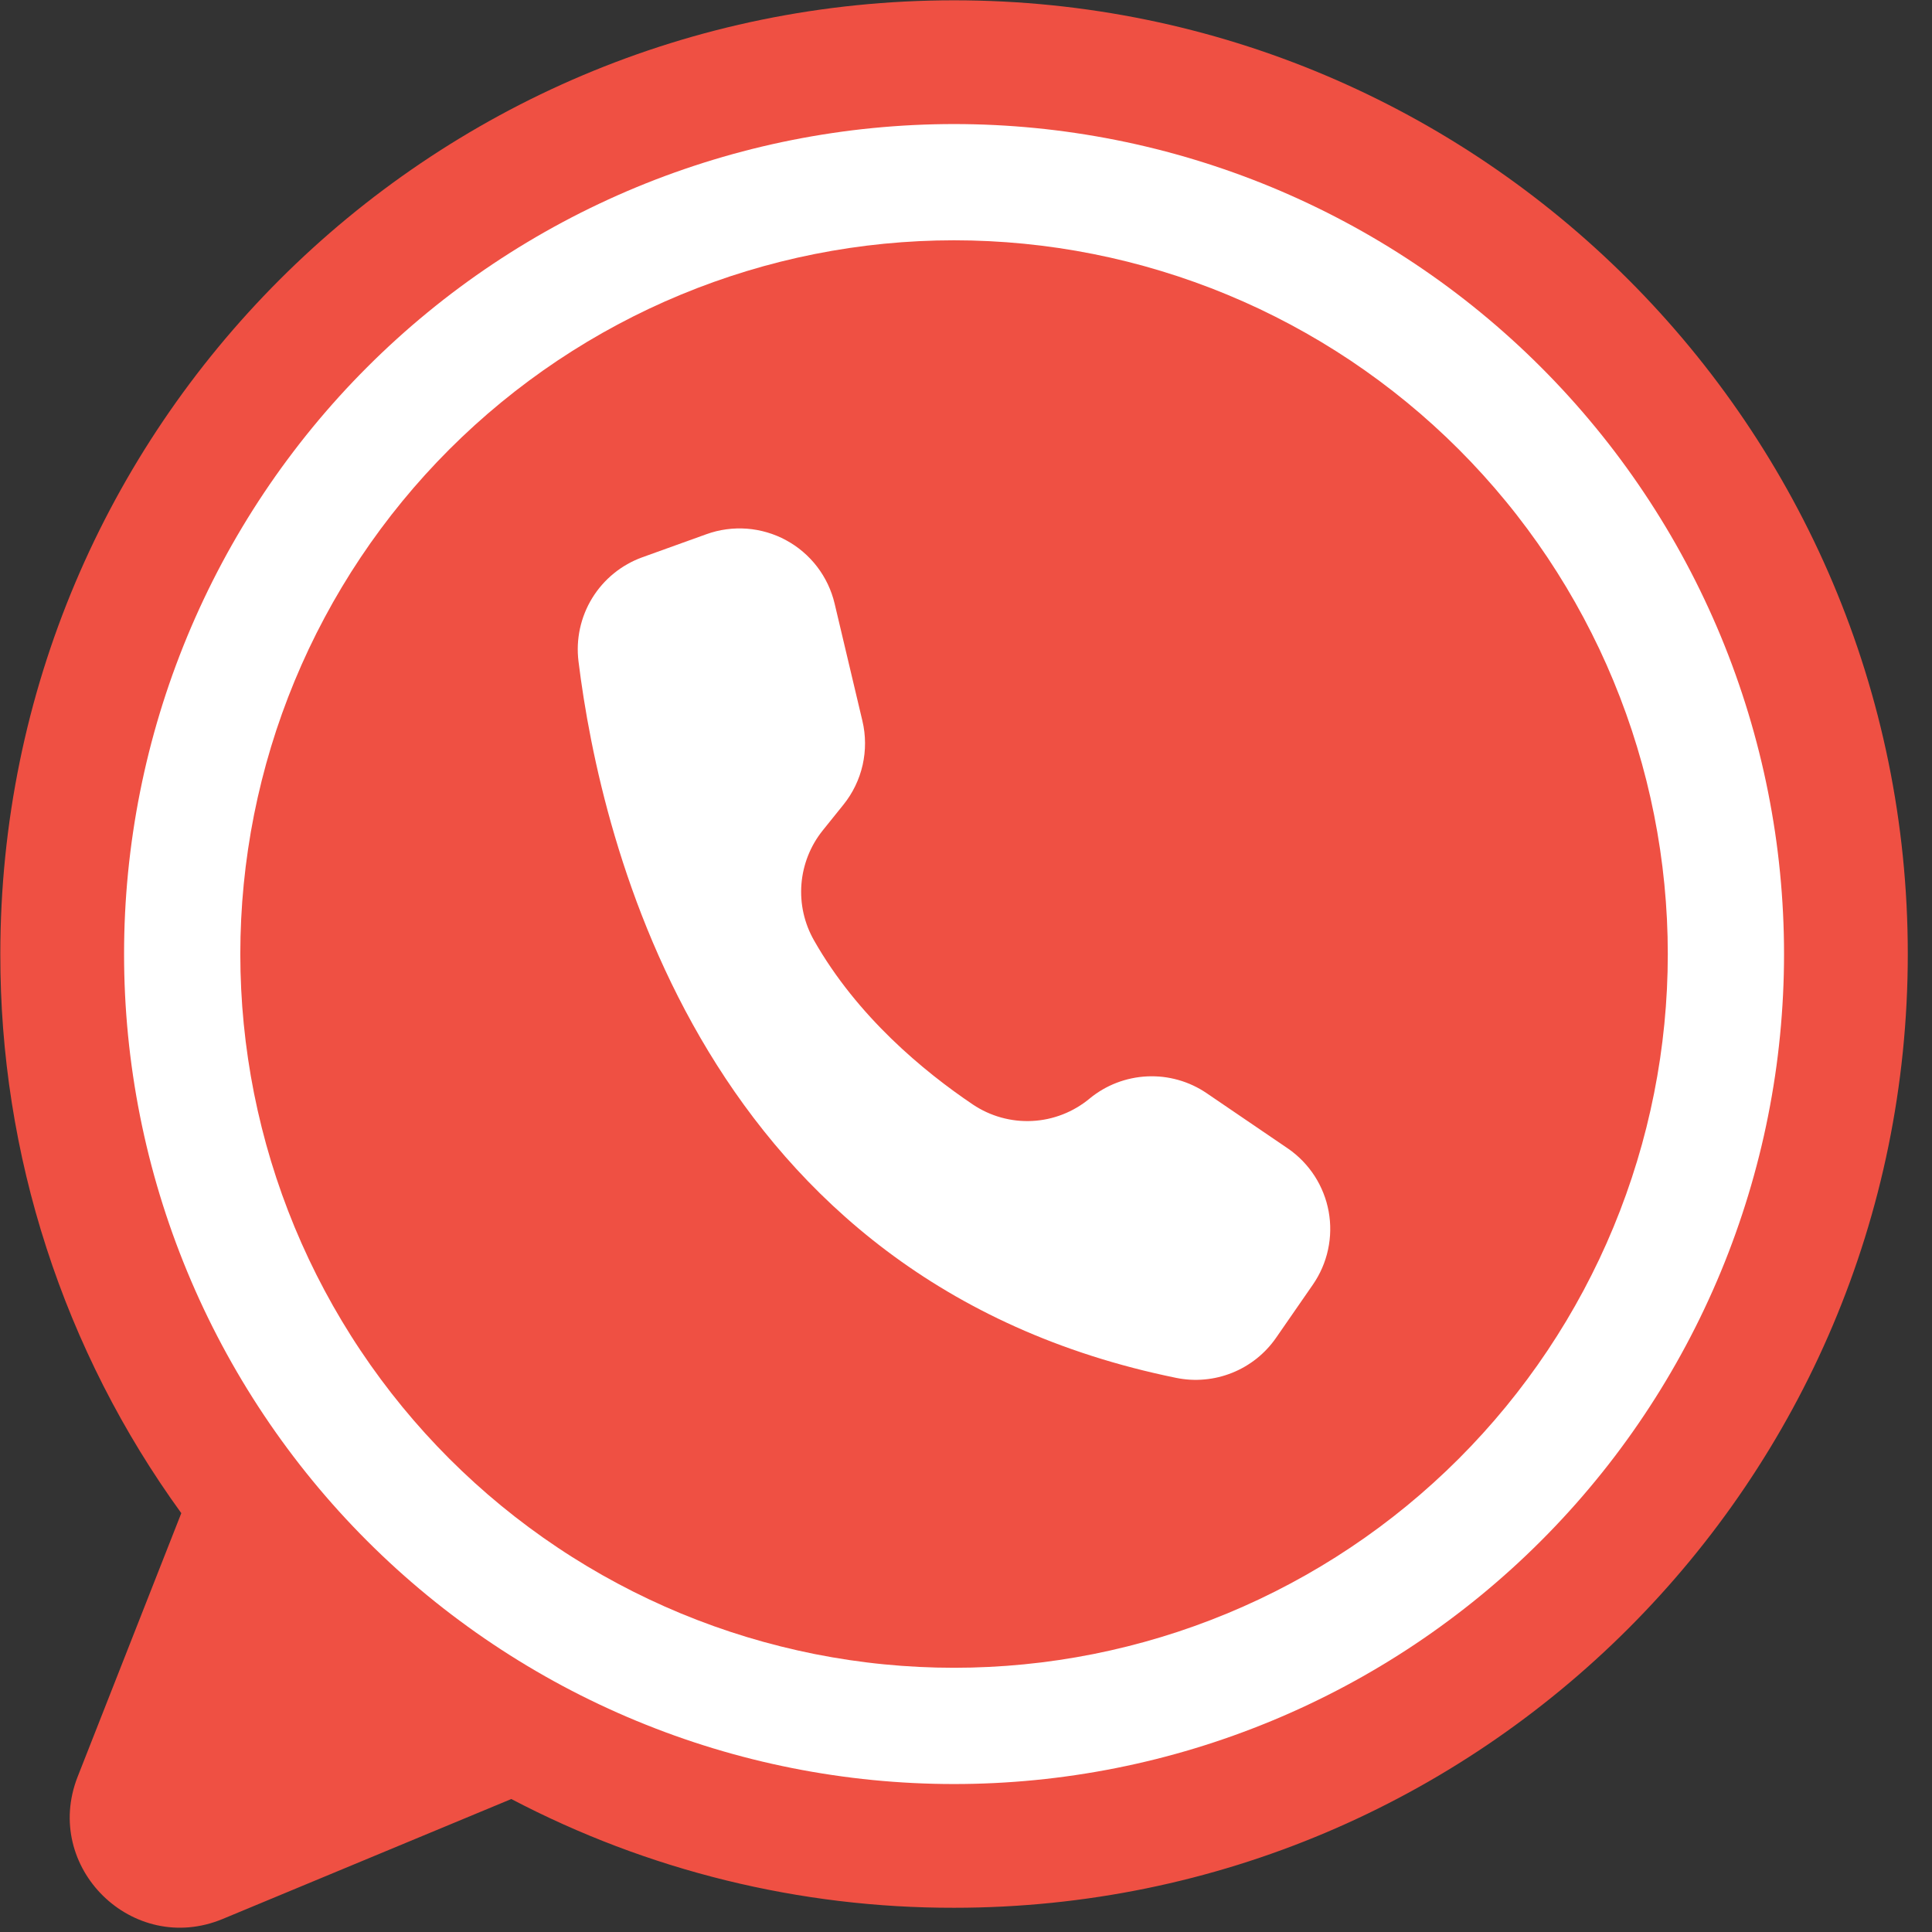
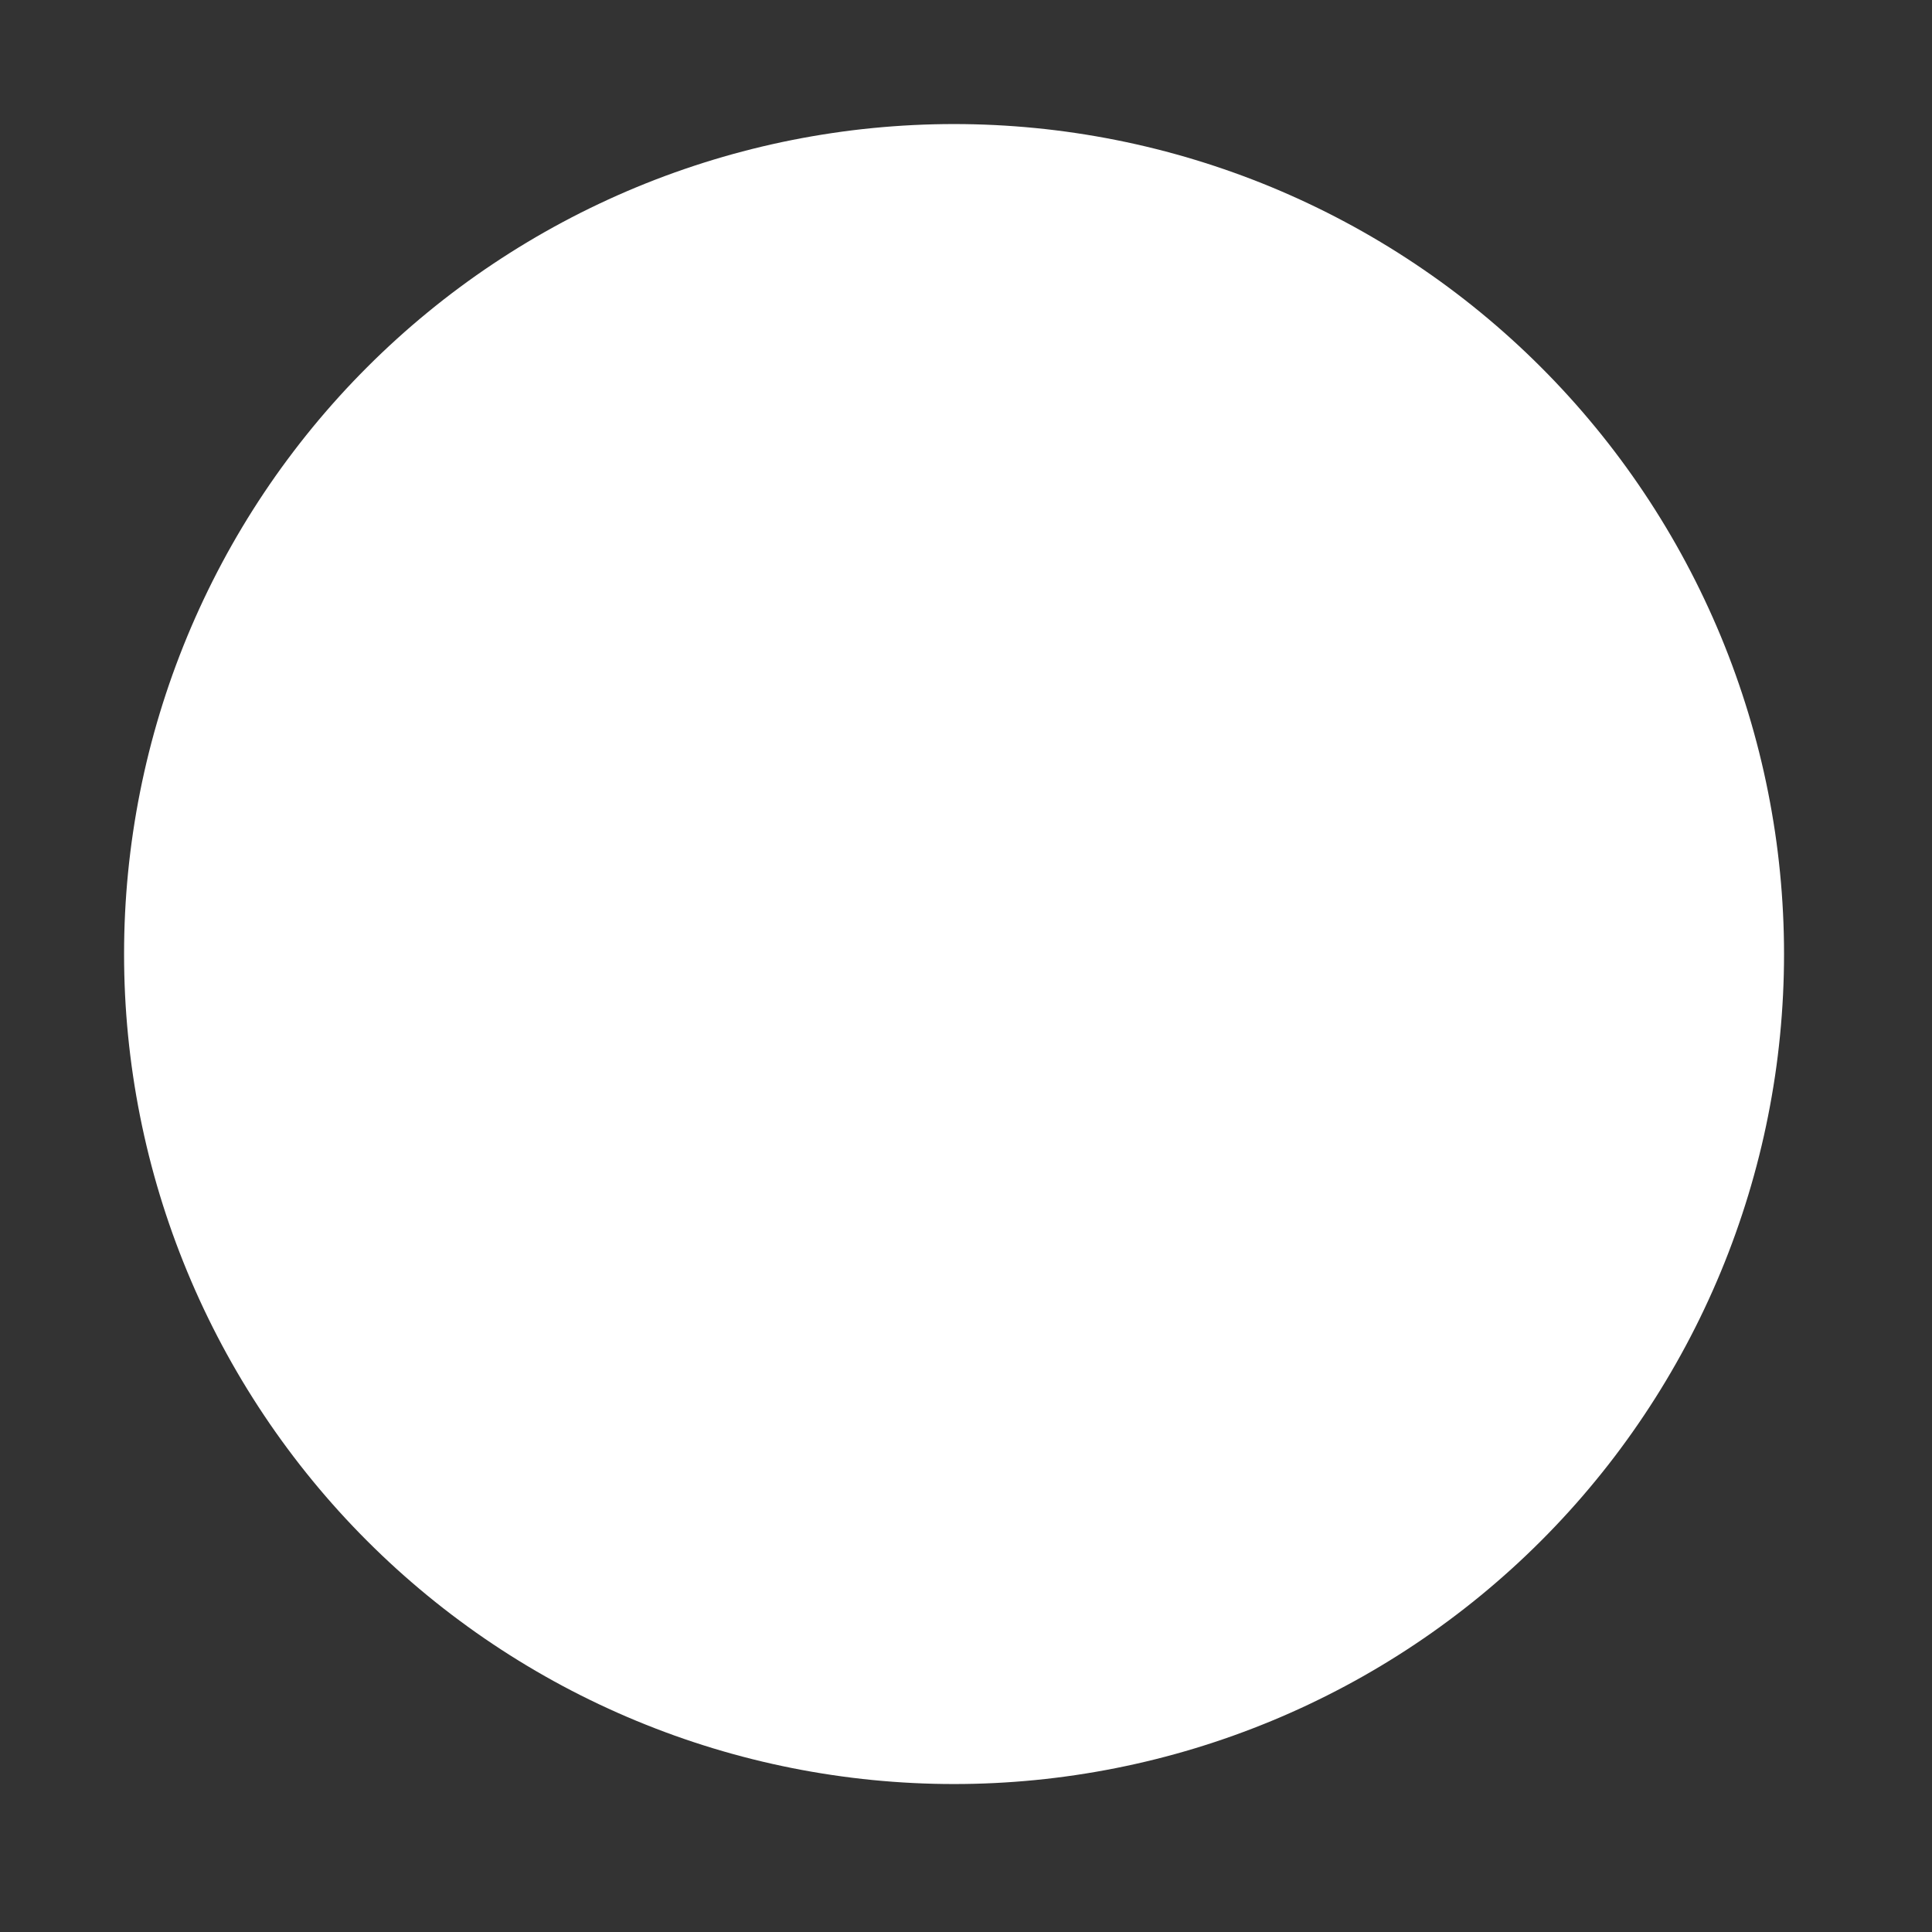
<svg xmlns="http://www.w3.org/2000/svg" width="500" zoomAndPan="magnify" viewBox="0 0 375 375" height="500" preserveAspectRatio="xMidYMid meet" version="1.0">
  <rect x="0" y="0" width="375" height="375" fill="#333333" stroke="none" />
  <defs>
    <clipPath id="6f00e98dfc">
-       <path d="M 0 0 L 370.5 0 L 370.5 375 L 0 375 Z M 0 0 " clip-rule="nonzero" />
-     </clipPath>
+       </clipPath>
  </defs>
  <g clip-path="url(#6f00e98dfc)">
-     <path fill="#ef5043" d="M 370.301 185.18 C 370.301 287.418 287.418 370.297 185.18 370.297 C 177.723 370.309 170.297 369.871 162.891 368.98 C 155.488 368.09 148.168 366.754 140.926 364.977 C 133.688 363.199 126.582 360.988 119.609 358.348 C 112.637 355.703 105.848 352.652 99.246 349.188 C 99.172 349.219 99.102 349.25 99.027 349.281 L 43.227 372.469 C 25.766 379.727 8.156 362.449 15.074 344.852 L 35.191 293.703 C 29.504 285.863 24.465 277.629 20.074 268.996 C 15.688 260.363 12 251.441 9.02 242.227 C 6.035 233.016 3.793 223.625 2.289 214.055 C 0.789 204.488 0.047 194.863 0.062 185.18 C 0.062 82.941 82.941 0.059 185.18 0.059 C 287.418 0.059 370.301 82.941 370.301 185.18 Z M 370.301 185.18 " fill-opacity="1" fill-rule="nonzero" />
+     <path fill="#ef5043" d="M 370.301 185.18 C 370.301 287.418 287.418 370.297 185.18 370.297 C 177.723 370.309 170.297 369.871 162.891 368.98 C 155.488 368.09 148.168 366.754 140.926 364.977 C 133.688 363.199 126.582 360.988 119.609 358.348 C 112.637 355.703 105.848 352.652 99.246 349.188 C 99.172 349.219 99.102 349.25 99.027 349.281 L 43.227 372.469 C 25.766 379.727 8.156 362.449 15.074 344.852 L 35.191 293.703 C 29.504 285.863 24.465 277.629 20.074 268.996 C 15.688 260.363 12 251.441 9.02 242.227 C 6.035 233.016 3.793 223.625 2.289 214.055 C 0.789 204.488 0.047 194.863 0.062 185.18 C 287.418 0.059 370.301 82.941 370.301 185.18 Z M 370.301 185.18 " fill-opacity="1" fill-rule="nonzero" />
  </g>
  <path fill="#ffffff" d="M 346.281 185.18 C 346.281 187.816 346.215 190.449 346.086 193.082 C 345.957 195.719 345.762 198.348 345.504 200.969 C 345.246 203.594 344.926 206.211 344.539 208.816 C 344.148 211.426 343.699 214.023 343.184 216.609 C 342.672 219.195 342.094 221.766 341.453 224.324 C 340.812 226.879 340.109 229.422 339.344 231.945 C 338.578 234.469 337.75 236.969 336.863 239.453 C 335.977 241.934 335.027 244.395 334.02 246.828 C 333.008 249.266 331.941 251.676 330.812 254.059 C 329.688 256.441 328.5 258.797 327.258 261.121 C 326.016 263.445 324.715 265.738 323.359 268 C 322.004 270.262 320.594 272.488 319.129 274.68 C 317.664 276.875 316.148 279.027 314.578 281.145 C 313.008 283.266 311.387 285.344 309.711 287.379 C 308.039 289.418 306.32 291.414 304.547 293.367 C 302.777 295.32 300.961 297.23 299.094 299.094 C 297.23 300.957 295.324 302.777 293.367 304.547 C 291.414 306.316 289.418 308.039 287.383 309.711 C 285.344 311.383 283.266 313.004 281.148 314.574 C 279.031 316.148 276.875 317.664 274.684 319.129 C 272.492 320.594 270.266 322.004 268.004 323.359 C 265.742 324.715 263.449 326.016 261.121 327.258 C 258.797 328.5 256.441 329.684 254.059 330.812 C 251.676 331.938 249.266 333.008 246.832 334.016 C 244.395 335.023 241.938 335.973 239.453 336.863 C 236.973 337.75 234.469 338.578 231.945 339.344 C 229.422 340.109 226.883 340.812 224.324 341.453 C 221.766 342.094 219.195 342.668 216.609 343.184 C 214.023 343.699 211.426 344.148 208.82 344.535 C 206.211 344.922 203.594 345.246 200.973 345.504 C 198.348 345.762 195.719 345.957 193.086 346.086 C 190.453 346.215 187.816 346.281 185.18 346.281 C 182.543 346.281 179.91 346.215 177.277 346.086 C 174.641 345.957 172.016 345.762 169.391 345.504 C 166.766 345.246 164.148 344.922 161.543 344.535 C 158.934 344.148 156.336 343.699 153.75 343.184 C 151.164 342.668 148.594 342.094 146.035 341.453 C 143.48 340.812 140.938 340.109 138.414 339.344 C 135.891 338.578 133.391 337.75 130.906 336.863 C 128.426 335.973 125.965 335.023 123.531 334.016 C 121.094 333.008 118.684 331.938 116.301 330.812 C 113.918 329.684 111.562 328.5 109.238 327.258 C 106.914 326.016 104.621 324.715 102.359 323.359 C 100.098 322.004 97.871 320.594 95.68 319.129 C 93.484 317.664 91.332 316.148 89.215 314.574 C 87.094 313.004 85.016 311.383 82.98 309.711 C 80.941 308.039 78.945 306.316 76.992 304.547 C 75.039 302.777 73.129 300.957 71.266 299.094 C 69.402 297.23 67.582 295.32 65.812 293.367 C 64.043 291.414 62.32 289.418 60.648 287.379 C 58.977 285.344 57.355 283.266 55.785 281.145 C 54.211 279.027 52.695 276.875 51.23 274.68 C 49.766 272.488 48.355 270.262 47 268 C 45.645 265.738 44.344 263.445 43.102 261.121 C 41.859 258.797 40.676 256.441 39.547 254.059 C 38.422 251.676 37.352 249.266 36.344 246.828 C 35.336 244.395 34.387 241.934 33.496 239.453 C 32.609 236.969 31.781 234.469 31.016 231.945 C 30.25 229.422 29.547 226.879 28.906 224.324 C 28.266 221.766 27.691 219.195 27.176 216.609 C 26.66 214.023 26.211 211.426 25.824 208.816 C 25.438 206.211 25.113 203.594 24.855 200.969 C 24.598 198.348 24.402 195.719 24.273 193.082 C 24.145 190.449 24.082 187.816 24.082 185.18 C 24.082 182.543 24.145 179.906 24.273 177.273 C 24.402 174.641 24.598 172.012 24.855 169.387 C 25.113 166.766 25.438 164.148 25.824 161.539 C 26.211 158.934 26.66 156.336 27.176 153.75 C 27.691 151.164 28.266 148.594 28.906 146.035 C 29.547 143.477 30.25 140.938 31.016 138.414 C 31.781 135.891 32.609 133.387 33.496 130.906 C 34.387 128.422 35.336 125.965 36.344 123.527 C 37.352 121.094 38.422 118.684 39.547 116.301 C 40.676 113.918 41.859 111.562 43.102 109.238 C 44.344 106.91 45.645 104.617 47 102.355 C 48.355 100.094 49.766 97.867 51.23 95.676 C 52.695 93.484 54.211 91.328 55.785 89.211 C 57.355 87.094 58.977 85.016 60.648 82.977 C 62.32 80.941 64.043 78.945 65.812 76.992 C 67.582 75.035 69.402 73.129 71.266 71.266 C 73.129 69.398 75.039 67.582 76.992 65.812 C 78.945 64.039 80.941 62.32 82.98 60.648 C 85.016 58.973 87.094 57.352 89.215 55.781 C 91.332 54.211 93.484 52.695 95.68 51.23 C 97.871 49.766 100.098 48.355 102.359 47 C 104.621 45.645 106.914 44.344 109.238 43.102 C 111.562 41.859 113.918 40.672 116.301 39.547 C 118.684 38.418 121.094 37.352 123.531 36.34 C 125.965 35.332 128.426 34.383 130.906 33.496 C 133.391 32.609 135.891 31.781 138.414 31.016 C 140.938 30.25 143.48 29.547 146.035 28.906 C 148.594 28.266 151.164 27.688 153.75 27.176 C 156.336 26.66 158.934 26.211 161.543 25.824 C 164.148 25.434 166.766 25.113 169.391 24.855 C 172.016 24.598 174.641 24.402 177.277 24.273 C 179.91 24.145 182.543 24.078 185.18 24.078 C 187.816 24.078 190.453 24.145 193.086 24.273 C 195.719 24.402 198.348 24.598 200.973 24.855 C 203.594 25.113 206.211 25.434 208.82 25.824 C 211.426 26.211 214.023 26.66 216.609 27.176 C 219.195 27.688 221.766 28.266 224.324 28.906 C 226.883 29.547 229.422 30.25 231.945 31.016 C 234.469 31.781 236.973 32.609 239.453 33.496 C 241.938 34.383 244.395 35.332 246.832 36.34 C 249.266 37.352 251.676 38.418 254.059 39.547 C 256.441 40.672 258.797 41.859 261.121 43.102 C 263.449 44.344 265.742 45.645 268.004 47 C 270.266 48.355 272.492 49.766 274.684 51.23 C 276.875 52.695 279.031 54.211 281.148 55.781 C 283.266 57.352 285.344 58.973 287.383 60.648 C 289.418 62.32 291.414 64.039 293.367 65.812 C 295.324 67.582 297.23 69.398 299.094 71.266 C 300.961 73.129 302.777 75.035 304.547 76.992 C 306.32 78.945 308.039 80.941 309.711 82.977 C 311.387 85.016 313.008 87.094 314.578 89.211 C 316.148 91.328 317.664 93.484 319.129 95.676 C 320.594 97.867 322.004 100.094 323.359 102.355 C 324.715 104.617 326.016 106.91 327.258 109.238 C 328.5 111.562 329.688 113.918 330.812 116.301 C 331.941 118.684 333.008 121.094 334.02 123.527 C 335.027 125.965 335.977 128.422 336.863 130.906 C 337.75 133.387 338.578 135.891 339.344 138.414 C 340.109 140.938 340.812 143.477 341.453 146.035 C 342.094 148.594 342.672 151.164 343.184 153.75 C 343.699 156.336 344.148 158.934 344.539 161.539 C 344.926 164.148 345.246 166.766 345.504 169.387 C 345.762 172.012 345.957 174.641 346.086 177.273 C 346.215 179.906 346.281 182.543 346.281 185.18 Z M 346.281 185.18 " fill-opacity="1" fill-rule="nonzero" />
-   <path fill="#ef5043" d="M 323.719 185.18 C 323.719 187.445 323.66 189.711 323.551 191.977 C 323.438 194.242 323.273 196.5 323.051 198.758 C 322.828 201.016 322.551 203.266 322.219 205.508 C 321.887 207.75 321.496 209.98 321.055 212.207 C 320.613 214.43 320.117 216.641 319.566 218.84 C 319.016 221.039 318.41 223.223 317.75 225.395 C 317.094 227.562 316.383 229.715 315.617 231.852 C 314.855 233.984 314.039 236.102 313.172 238.195 C 312.305 240.289 311.387 242.363 310.418 244.41 C 309.445 246.461 308.426 248.484 307.359 250.484 C 306.289 252.484 305.172 254.457 304.008 256.402 C 302.84 258.344 301.629 260.262 300.371 262.145 C 299.109 264.031 297.805 265.883 296.453 267.703 C 295.102 269.527 293.711 271.312 292.27 273.066 C 290.832 274.816 289.352 276.535 287.828 278.215 C 286.309 279.895 284.742 281.535 283.141 283.141 C 281.539 284.742 279.895 286.305 278.215 287.828 C 276.535 289.352 274.82 290.832 273.066 292.27 C 271.316 293.707 269.527 295.102 267.707 296.453 C 265.887 297.805 264.031 299.109 262.148 300.367 C 260.262 301.629 258.348 302.84 256.402 304.004 C 254.457 305.172 252.484 306.289 250.484 307.355 C 248.488 308.426 246.461 309.445 244.414 310.414 C 242.363 311.383 240.289 312.301 238.195 313.172 C 236.102 314.039 233.988 314.852 231.852 315.617 C 229.719 316.383 227.566 317.094 225.395 317.75 C 223.227 318.41 221.043 319.012 218.844 319.562 C 216.645 320.113 214.43 320.613 212.207 321.055 C 209.984 321.496 207.75 321.883 205.508 322.215 C 203.266 322.551 201.016 322.828 198.758 323.047 C 196.504 323.27 194.242 323.438 191.977 323.547 C 189.715 323.66 187.449 323.715 185.18 323.715 C 182.914 323.715 180.648 323.66 178.383 323.547 C 176.117 323.438 173.859 323.27 171.602 323.047 C 169.344 322.828 167.094 322.547 164.852 322.215 C 162.609 321.883 160.379 321.496 158.152 321.055 C 155.93 320.609 153.719 320.113 151.52 319.562 C 149.32 319.012 147.137 318.41 144.965 317.75 C 142.797 317.094 140.645 316.383 138.508 315.617 C 136.375 314.852 134.258 314.039 132.164 313.172 C 130.07 312.301 127.996 311.383 125.949 310.414 C 123.898 309.445 121.875 308.426 119.875 307.355 C 117.875 306.289 115.902 305.172 113.957 304.004 C 112.016 302.84 110.098 301.629 108.215 300.367 C 106.328 299.109 104.477 297.805 102.656 296.453 C 100.832 295.102 99.047 293.707 97.293 292.27 C 95.543 290.832 93.824 289.352 92.145 287.828 C 90.465 286.305 88.824 284.742 87.219 283.141 C 85.617 281.535 84.055 279.895 82.531 278.215 C 81.008 276.535 79.527 274.816 78.09 273.066 C 76.652 271.312 75.258 269.527 73.906 267.703 C 72.555 265.883 71.25 264.031 69.992 262.145 C 68.73 260.262 67.52 258.344 66.355 256.402 C 65.188 254.457 64.07 252.484 63.004 250.484 C 61.934 248.484 60.914 246.461 59.945 244.41 C 58.977 242.363 58.059 240.289 57.188 238.195 C 56.32 236.102 55.508 233.984 54.742 231.852 C 53.977 229.715 53.266 227.562 52.609 225.395 C 51.949 223.223 51.348 221.039 50.797 218.84 C 50.246 216.641 49.75 214.43 49.305 212.207 C 48.863 209.98 48.477 207.75 48.145 205.508 C 47.812 203.266 47.535 201.016 47.312 198.758 C 47.09 196.5 46.922 194.242 46.812 191.977 C 46.699 189.711 46.645 187.445 46.645 185.18 C 46.645 182.91 46.699 180.645 46.812 178.383 C 46.922 176.117 47.09 173.855 47.312 171.602 C 47.535 169.344 47.812 167.094 48.145 164.852 C 48.477 162.609 48.863 160.375 49.305 158.152 C 49.75 155.93 50.246 153.715 50.797 151.516 C 51.348 149.316 51.949 147.133 52.609 144.965 C 53.266 142.793 53.977 140.641 54.742 138.508 C 55.508 136.371 56.32 134.258 57.188 132.164 C 58.059 130.07 58.977 127.996 59.945 125.945 C 60.914 123.898 61.934 121.871 63.004 119.875 C 64.07 117.875 65.188 115.902 66.355 113.957 C 67.52 112.012 68.73 110.098 69.992 108.211 C 71.25 106.328 72.555 104.473 73.906 102.652 C 75.258 100.832 76.652 99.043 78.09 97.293 C 79.527 95.539 81.008 93.824 82.531 92.145 C 84.055 90.465 85.617 88.82 87.219 87.219 C 88.824 85.617 90.465 84.051 92.145 82.531 C 93.824 81.008 95.543 79.527 97.293 78.09 C 99.047 76.652 100.832 75.258 102.656 73.906 C 104.477 72.555 106.328 71.25 108.215 69.988 C 110.098 68.73 112.016 67.52 113.957 66.352 C 115.902 65.188 117.875 64.07 119.875 63 C 121.875 61.934 123.898 60.914 125.949 59.941 C 127.996 58.973 130.07 58.055 132.164 57.188 C 134.258 56.32 136.375 55.504 138.508 54.742 C 140.645 53.977 142.797 53.266 144.965 52.609 C 147.137 51.949 149.32 51.344 151.52 50.793 C 153.719 50.242 155.93 49.746 158.152 49.305 C 160.379 48.863 162.609 48.473 164.852 48.141 C 167.094 47.809 169.344 47.531 171.602 47.309 C 173.859 47.086 176.117 46.922 178.383 46.809 C 180.648 46.699 182.914 46.641 185.18 46.641 C 187.449 46.641 189.715 46.699 191.977 46.809 C 194.242 46.922 196.504 47.086 198.758 47.309 C 201.016 47.531 203.266 47.809 205.508 48.141 C 207.75 48.473 209.984 48.863 212.207 49.305 C 214.43 49.746 216.645 50.242 218.844 50.793 C 221.043 51.344 223.227 51.949 225.395 52.609 C 227.566 53.266 229.719 53.977 231.852 54.742 C 233.988 55.504 236.102 56.32 238.195 57.188 C 240.289 58.055 242.363 58.973 244.414 59.941 C 246.461 60.914 248.488 61.934 250.484 63 C 252.484 64.07 254.457 65.188 256.402 66.352 C 258.348 67.52 260.262 68.73 262.148 69.988 C 264.031 71.25 265.887 72.555 267.707 73.906 C 269.527 75.258 271.316 76.652 273.066 78.09 C 274.82 79.527 276.535 81.008 278.215 82.531 C 279.895 84.051 281.539 85.617 283.141 87.219 C 284.742 88.82 286.309 90.465 287.828 92.145 C 289.352 93.824 290.832 95.539 292.27 97.293 C 293.711 99.043 295.102 100.832 296.453 102.652 C 297.805 104.473 299.109 106.328 300.371 108.211 C 301.629 110.098 302.84 112.012 304.008 113.957 C 305.172 115.902 306.289 117.875 307.359 119.875 C 308.426 121.871 309.445 123.898 310.418 125.945 C 311.387 127.996 312.305 130.07 313.172 132.164 C 314.039 134.258 314.855 136.371 315.617 138.508 C 316.383 140.641 317.094 142.793 317.75 144.965 C 318.41 147.133 319.016 149.316 319.566 151.516 C 320.117 153.715 320.613 155.93 321.055 158.152 C 321.496 160.375 321.887 162.609 322.219 164.852 C 322.551 167.094 322.828 169.344 323.051 171.602 C 323.273 173.855 323.438 176.117 323.551 178.383 C 323.66 180.645 323.719 182.91 323.719 185.18 Z M 323.719 185.18 " fill-opacity="1" fill-rule="nonzero" />
  <path fill="#ffffff" d="M 167.391 139.922 L 162 117.16 C 161.848 116.512 161.66 115.875 161.438 115.246 C 161.219 114.617 160.965 114.004 160.68 113.402 C 160.395 112.801 160.078 112.215 159.73 111.645 C 159.383 111.078 159.008 110.531 158.602 110 C 158.199 109.473 157.766 108.965 157.309 108.484 C 156.852 108 156.367 107.543 155.859 107.109 C 155.355 106.676 154.828 106.273 154.277 105.895 C 153.727 105.52 153.16 105.172 152.574 104.855 C 151.988 104.535 151.391 104.25 150.773 103.996 C 150.156 103.742 149.531 103.523 148.891 103.336 C 148.254 103.148 147.605 102.992 146.949 102.875 C 146.297 102.754 145.637 102.668 144.973 102.617 C 144.309 102.57 143.641 102.555 142.977 102.574 C 142.312 102.594 141.648 102.648 140.988 102.738 C 140.328 102.828 139.676 102.953 139.027 103.109 C 138.383 103.27 137.746 103.461 137.117 103.688 L 124.684 108.164 C 123.68 108.527 122.711 108.969 121.781 109.496 C 120.852 110.023 119.969 110.621 119.141 111.297 C 118.312 111.973 117.547 112.711 116.84 113.516 C 116.137 114.32 115.508 115.176 114.945 116.09 C 114.387 117 113.91 117.949 113.512 118.941 C 113.113 119.934 112.801 120.953 112.574 121.996 C 112.348 123.043 112.211 124.098 112.16 125.164 C 112.113 126.234 112.156 127.297 112.285 128.359 C 116.621 163.566 136.562 248.73 228.293 267.445 C 229.195 267.629 230.109 267.746 231.035 267.801 C 231.957 267.852 232.879 267.836 233.797 267.75 C 234.719 267.668 235.629 267.52 236.527 267.301 C 237.426 267.086 238.301 266.805 239.16 266.461 C 240.016 266.117 240.844 265.715 241.645 265.246 C 242.441 264.781 243.203 264.262 243.926 263.688 C 244.648 263.109 245.324 262.484 245.953 261.809 C 246.586 261.133 247.164 260.418 247.691 259.656 L 254.828 249.348 C 255.18 248.836 255.508 248.309 255.809 247.766 C 256.113 247.223 256.387 246.668 256.633 246.098 C 256.879 245.527 257.098 244.945 257.289 244.355 C 257.48 243.762 257.641 243.164 257.77 242.555 C 257.902 241.949 258.004 241.336 258.074 240.719 C 258.145 240.102 258.188 239.484 258.195 238.863 C 258.207 238.242 258.188 237.621 258.137 237.004 C 258.086 236.383 258.004 235.77 257.895 235.156 C 257.781 234.547 257.641 233.941 257.473 233.344 C 257.301 232.746 257.102 232.16 256.871 231.582 C 256.645 231.004 256.387 230.438 256.105 229.887 C 255.82 229.332 255.512 228.797 255.176 228.273 C 254.836 227.75 254.477 227.246 254.09 226.762 C 253.703 226.273 253.293 225.809 252.863 225.359 C 252.43 224.914 251.977 224.488 251.504 224.086 C 251.031 223.688 250.539 223.309 250.027 222.953 L 249.906 222.871 L 234.223 212.195 C 233.379 211.621 232.496 211.117 231.57 210.684 C 230.648 210.254 229.695 209.898 228.711 209.621 C 227.73 209.344 226.734 209.145 225.719 209.027 C 224.707 208.914 223.691 208.879 222.672 208.926 C 221.652 208.973 220.641 209.102 219.645 209.312 C 218.645 209.52 217.672 209.809 216.719 210.176 C 215.766 210.543 214.852 210.984 213.969 211.5 C 213.09 212.016 212.254 212.598 211.469 213.25 C 210.688 213.895 209.859 214.477 208.984 214.988 C 208.109 215.504 207.203 215.945 206.258 216.312 C 205.312 216.68 204.344 216.969 203.352 217.184 C 202.359 217.395 201.355 217.527 200.344 217.578 C 199.332 217.629 198.32 217.598 197.312 217.488 C 196.305 217.375 195.312 217.184 194.336 216.914 C 193.355 216.641 192.406 216.297 191.484 215.871 C 190.562 215.449 189.684 214.953 188.84 214.391 C 179.301 207.961 166.387 197.305 158 182.527 C 157.531 181.703 157.125 180.848 156.781 179.965 C 156.441 179.082 156.164 178.176 155.957 177.25 C 155.75 176.324 155.613 175.391 155.547 174.441 C 155.48 173.496 155.484 172.551 155.559 171.605 C 155.633 170.66 155.777 169.727 155.992 168.801 C 156.207 167.879 156.488 166.977 156.836 166.094 C 157.188 165.211 157.598 164.359 158.074 163.539 C 158.551 162.723 159.086 161.941 159.68 161.199 L 163.715 156.184 C 164.621 155.059 165.387 153.848 166.016 152.543 C 166.645 151.242 167.117 149.891 167.438 148.48 C 167.754 147.07 167.91 145.645 167.902 144.199 C 167.895 142.754 167.727 141.328 167.391 139.922 Z M 167.391 139.922 " fill-opacity="1" fill-rule="nonzero" />
</svg>